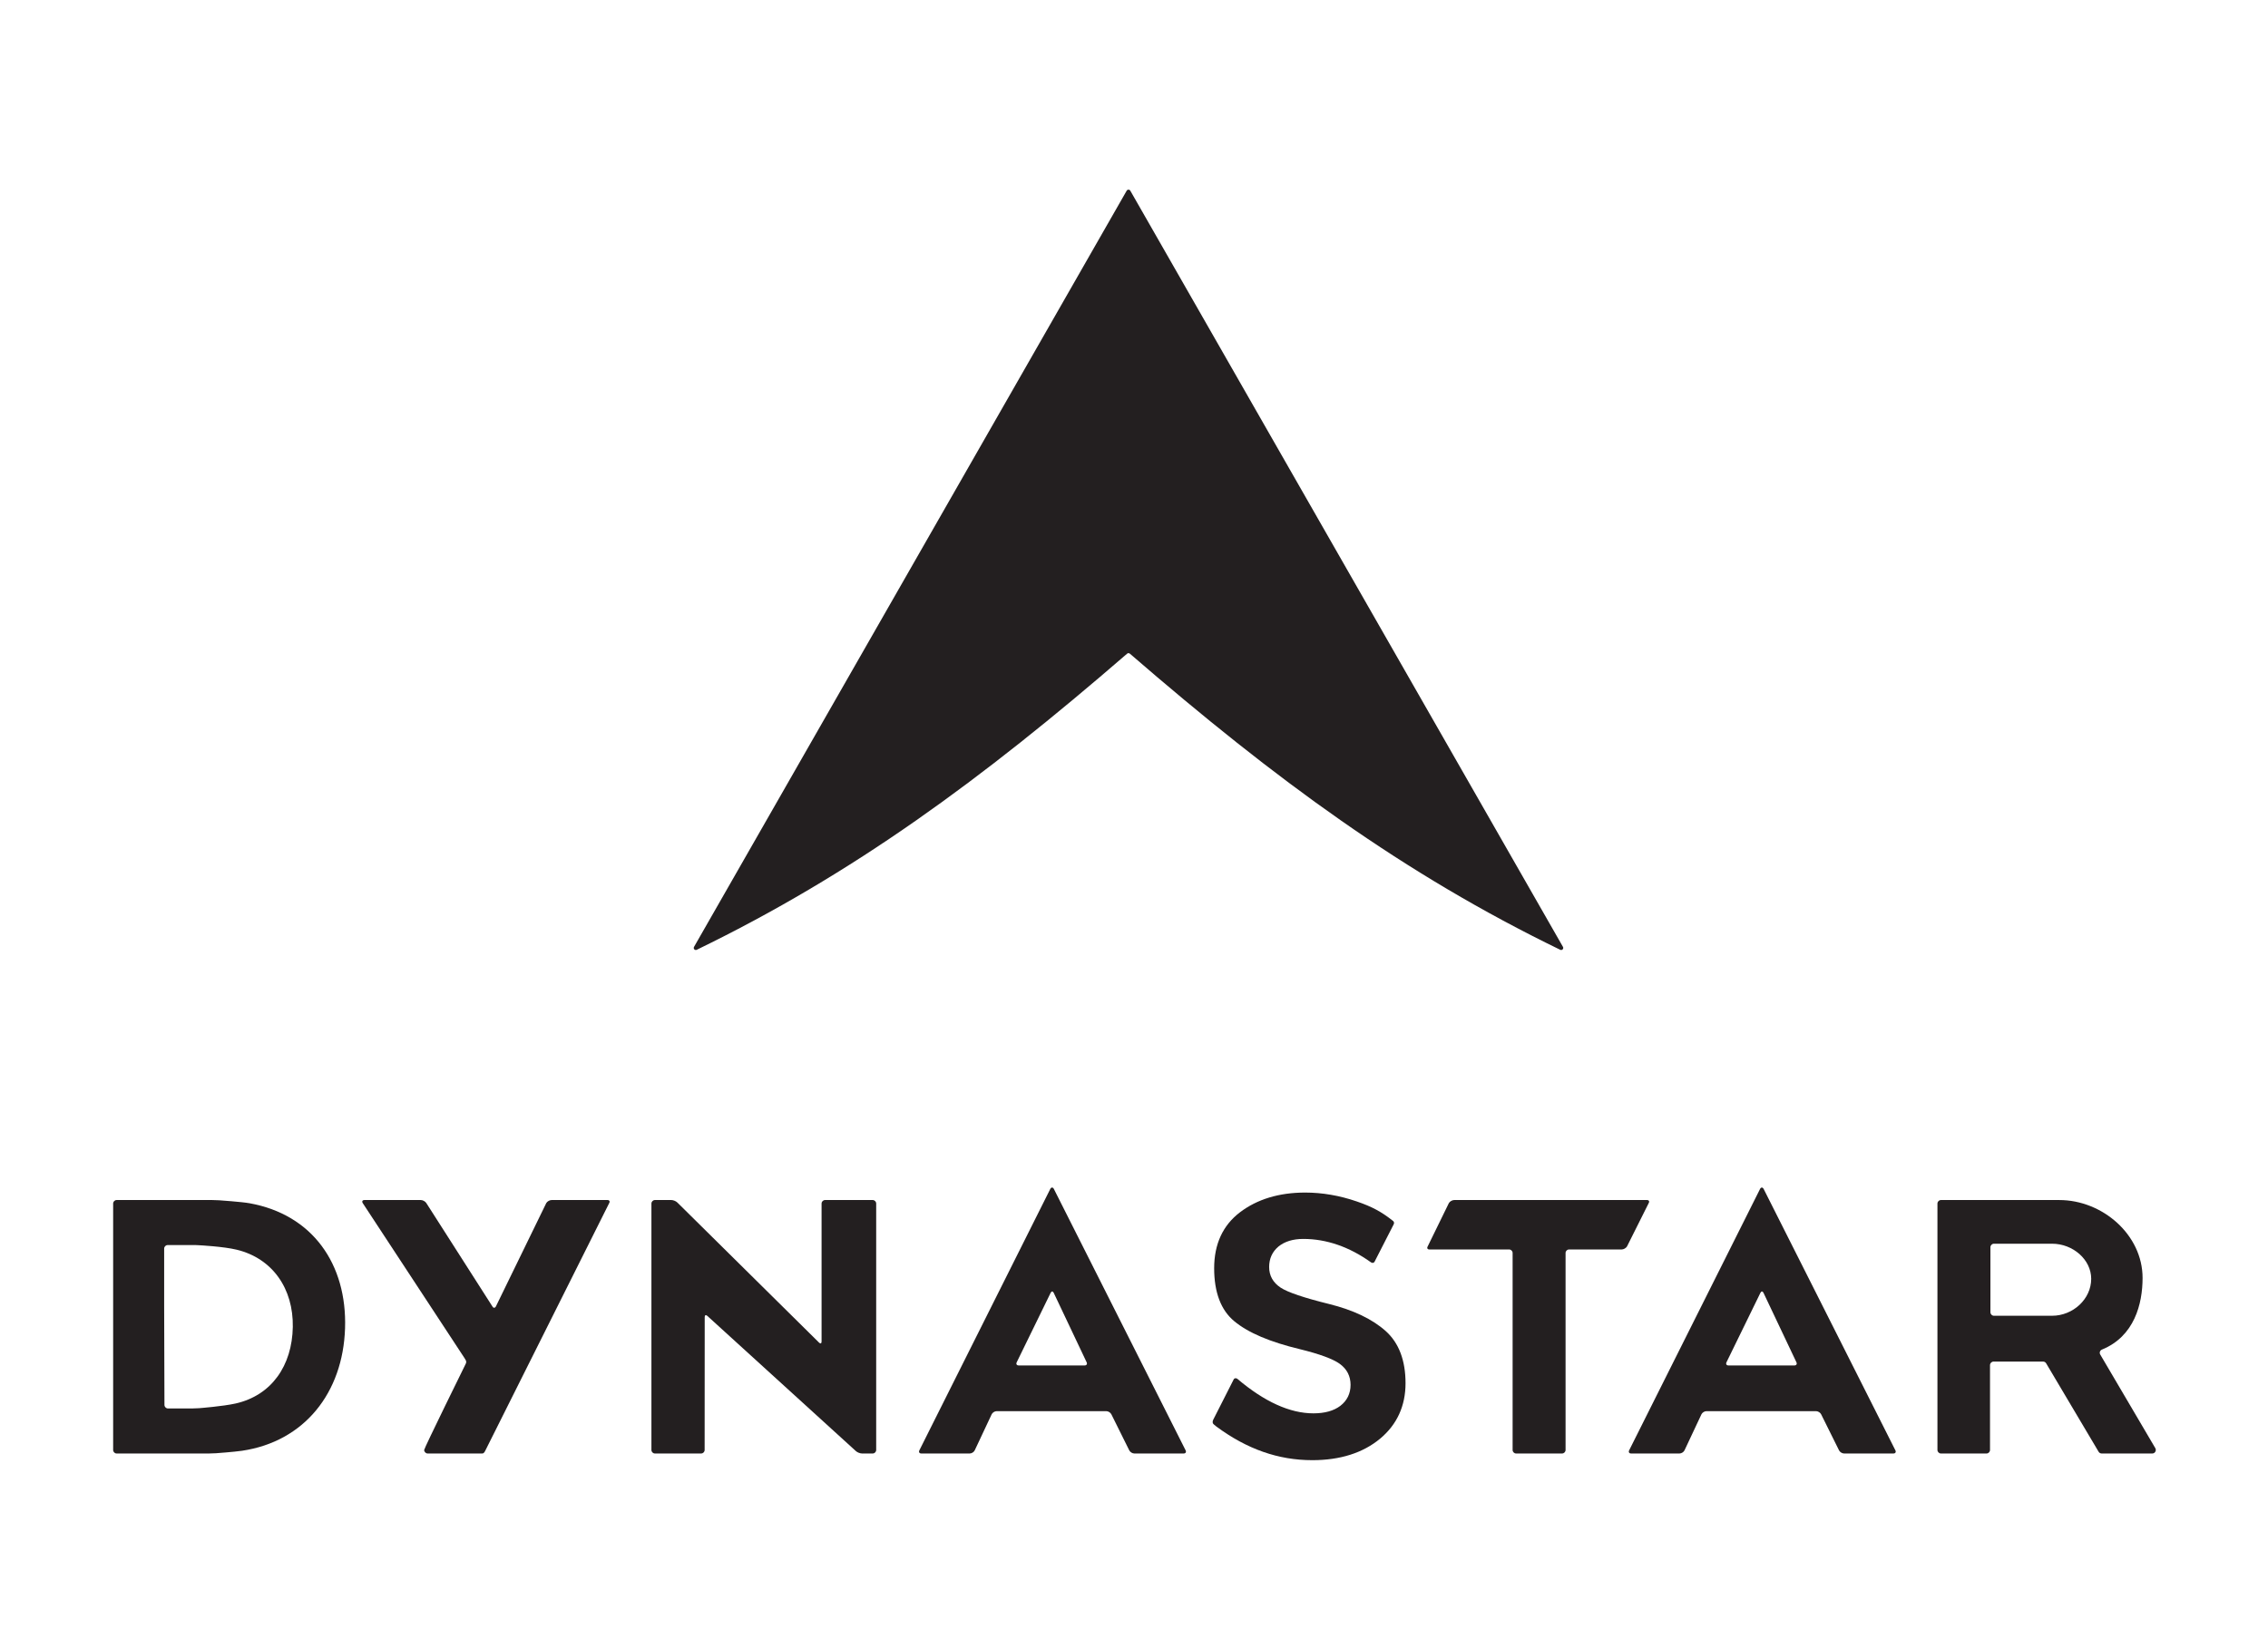
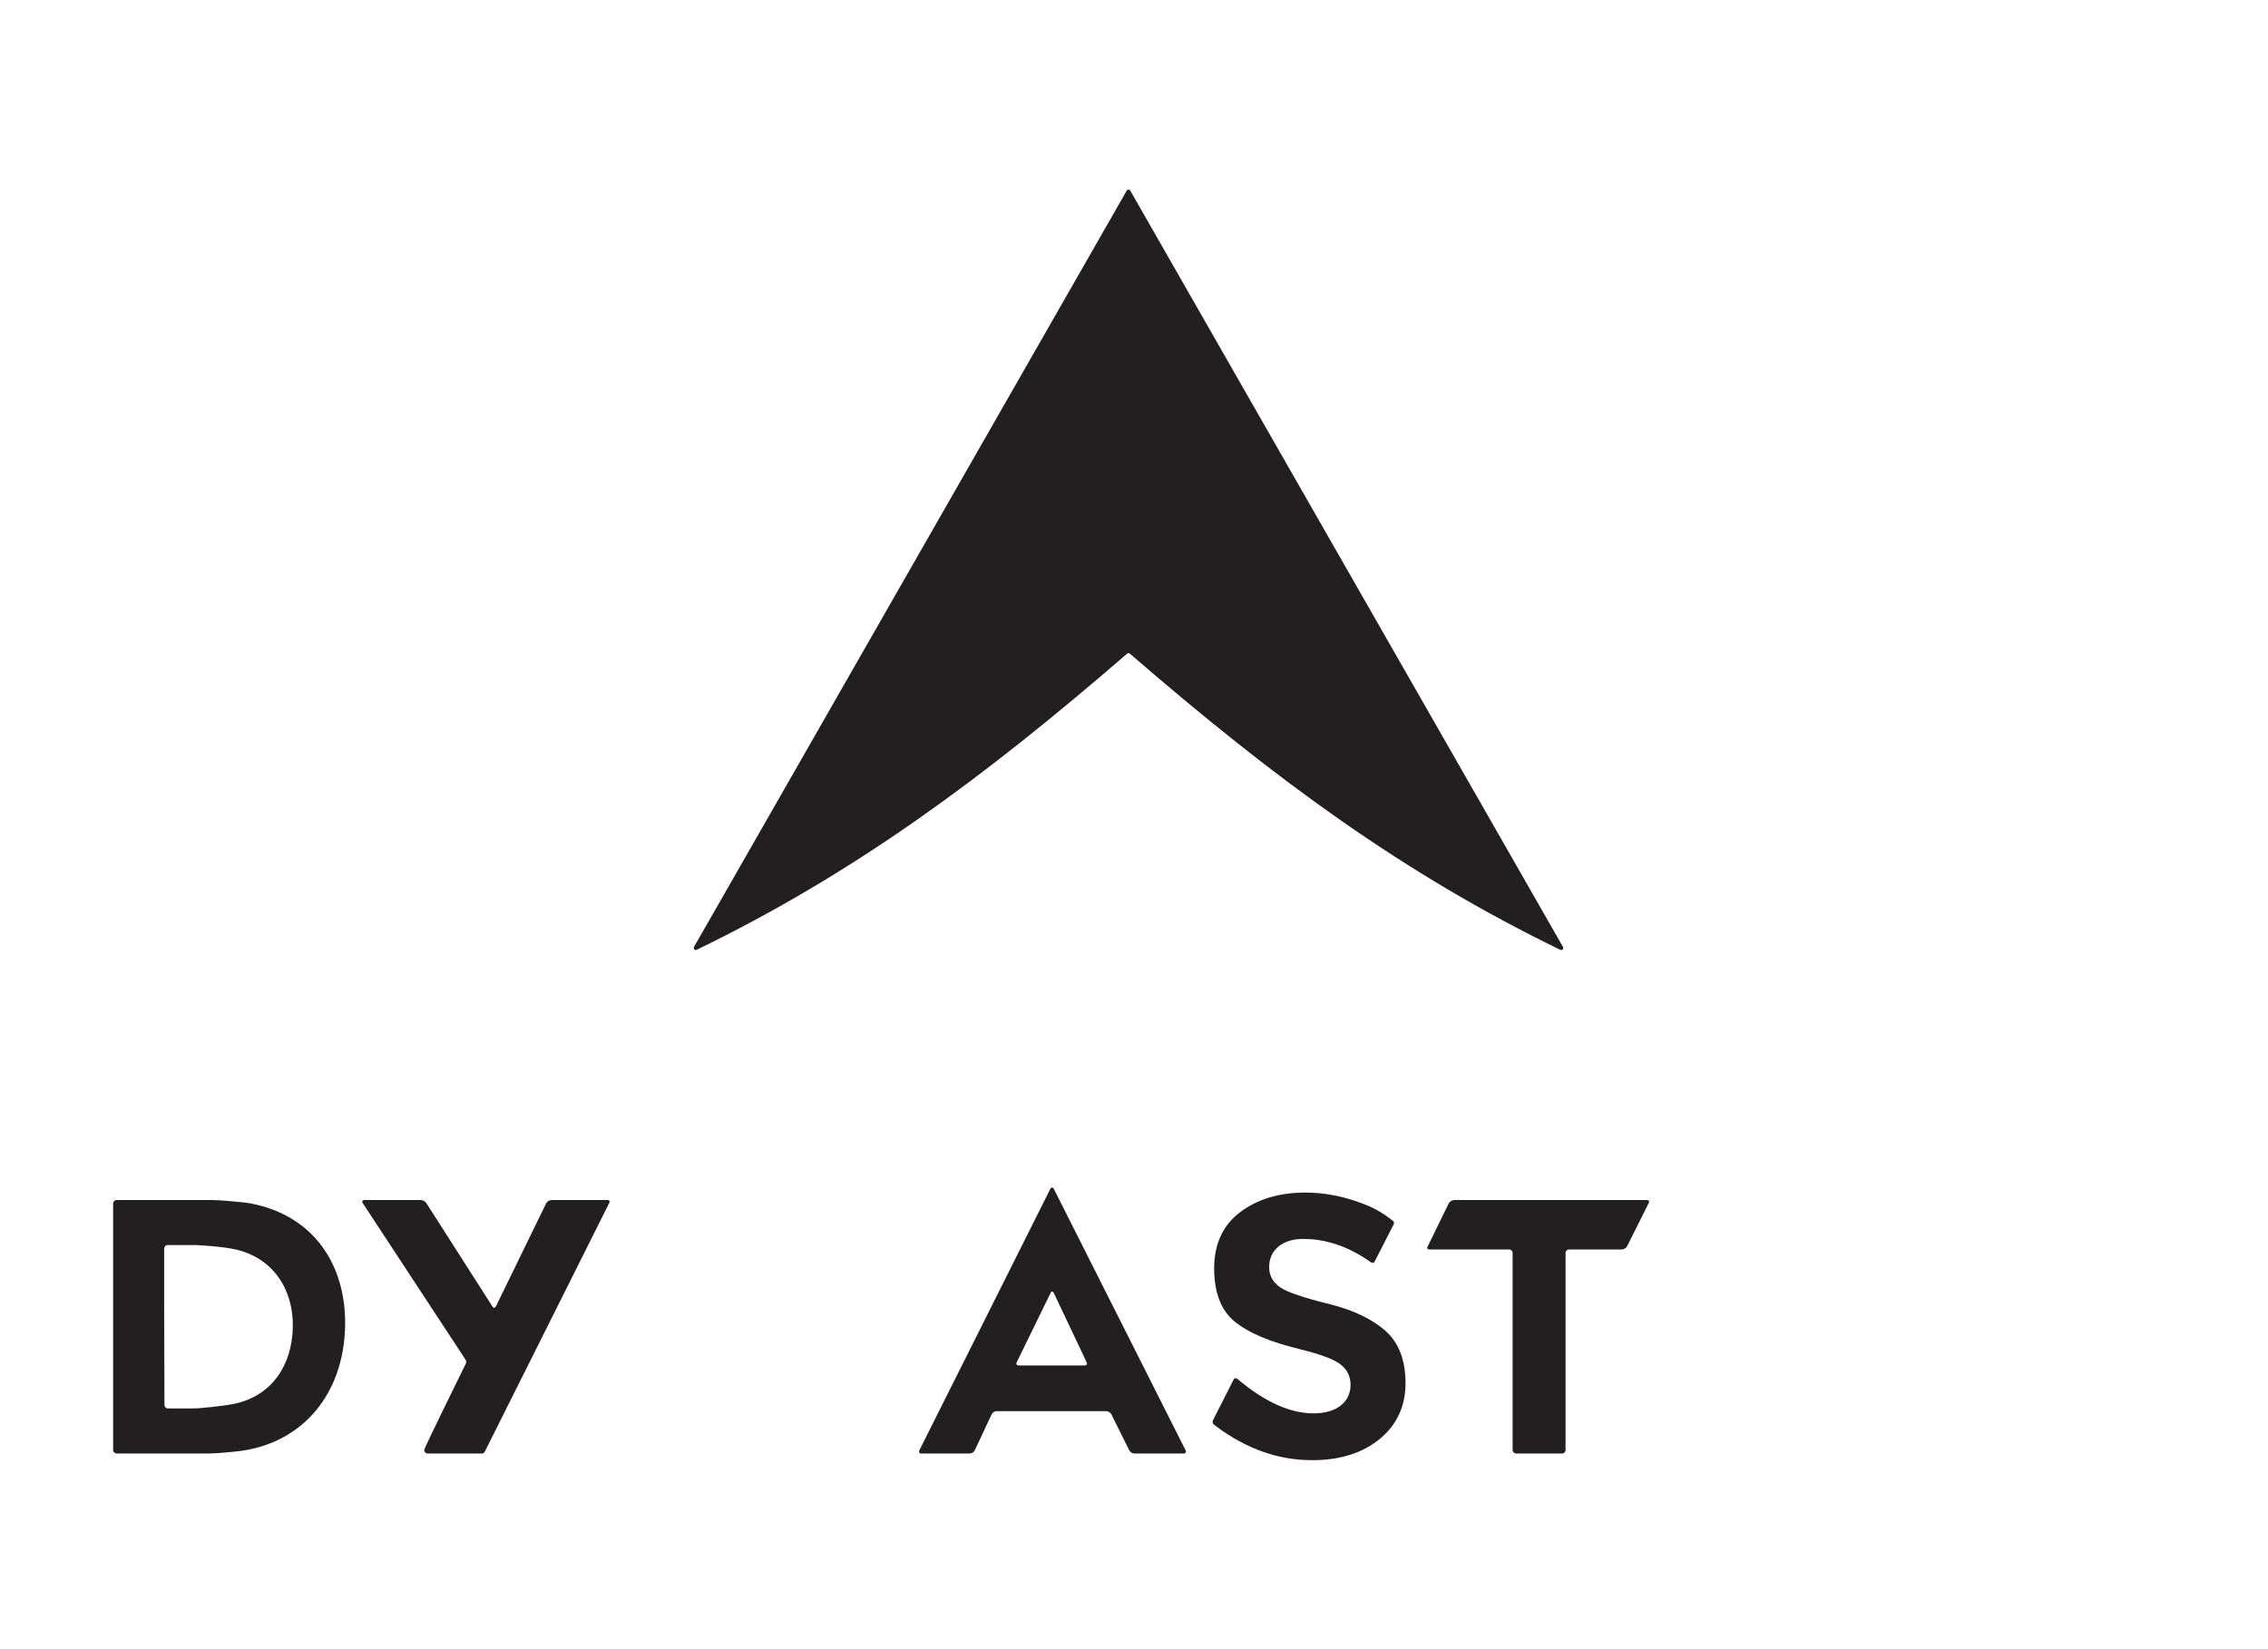
<svg xmlns="http://www.w3.org/2000/svg" xmlns:ns1="http://www.serif.com/" width="100%" height="100%" viewBox="0 0 110 80" version="1.1" xml:space="preserve" style="fill-rule:evenodd;clip-rule:evenodd;stroke-linejoin:round;stroke-miterlimit:2;">
  <g id="Calque-1" ns1:id="Calque 1" transform="matrix(0.233,0,0,0.233,-7.473,-3.306)">
    <g transform="matrix(1,0,0,1,284.611,270.886)">
      <path d="M0,38.891C-0.187,39.279 -0.12,39.608 0.021,39.751C0.028,39.758 0.26,40.001 0.66,40.297C7.034,45.012 13.563,47.303 20.622,47.303C26.424,47.303 31.179,45.795 34.752,42.82C38.258,39.89 40.036,36.008 40.036,31.281C40.036,26.542 38.655,22.896 35.932,20.441C33.142,17.941 29.167,16.039 24.119,14.789C18.916,13.505 15.527,12.359 14.047,11.387C12.454,10.334 11.646,8.89 11.646,7.093C11.646,5.343 12.296,3.908 13.579,2.828C14.878,1.774 16.617,1.241 18.75,1.241C23.588,1.241 28.338,2.887 32.868,6.132C32.985,6.213 33.131,6.246 33.266,6.223C33.39,6.2 33.497,6.13 33.568,6.027L37.536,-1.733C37.711,-1.995 37.667,-2.324 37.452,-2.494C34.987,-4.438 33.078,-5.464 29.883,-6.562C26.316,-7.79 22.704,-8.412 19.148,-8.412C13.719,-8.412 9.146,-7.027 5.556,-4.294C2.001,-1.58 0.199,2.331 0.199,7.335C0.199,12.364 1.61,16.08 4.393,18.379C7.291,20.778 11.77,22.684 18.087,24.205C22.137,25.199 24.908,26.218 26.326,27.235C27.83,28.319 28.593,29.796 28.593,31.624C28.593,33.43 27.875,34.901 26.459,35.996C25.092,37.03 23.209,37.554 20.861,37.554C15.976,37.554 10.647,35.135 5.025,30.365C4.914,30.274 4.766,30.229 4.625,30.244C4.495,30.258 4.381,30.319 4.303,30.415L0,38.891Z" style="fill:rgb(35,31,32);fill-rule:nonzero;" />
    </g>
    <g transform="matrix(1,0,0,1,374.907,316.799)">
      <path d="M0,-52.769L-40.127,-52.769C-40.528,-52.769 -41.027,-52.487 -41.235,-52.143L-45.651,-43.108C-45.855,-42.761 -45.694,-42.477 -45.293,-42.477L-28.674,-42.477C-28.286,-42.463 -27.971,-42.143 -27.971,-41.748L-27.971,-0.735C-27.971,-0.331 -27.643,0 -27.242,0L-17.677,0C-17.276,0 -16.948,-0.331 -16.948,-0.735L-16.948,-41.748C-16.948,-42.143 -16.633,-42.463 -16.245,-42.477L-5.27,-42.477C-4.868,-42.477 -4.37,-42.759 -4.161,-43.103L0.358,-52.138C0.562,-52.485 0.4,-52.769 0,-52.769" style="fill:rgb(35,31,32);fill-rule:nonzero;" />
    </g>
    <g transform="matrix(1,0,0,1,405.598,279.671)">
-       <path d="M0,18.797L-13.737,18.797C-14.137,18.797 -14.321,18.503 -14.146,18.143L-7.074,3.666C-6.898,3.307 -6.613,3.309 -6.442,3.671L0.416,18.14C0.587,18.501 0.4,18.797 0,18.797M21.018,36.476L-6.424,-17.978C-6.621,-18.327 -6.94,-18.331 -7.14,-17.978L-34.406,36.475C-34.582,36.834 -34.399,37.128 -33.999,37.128L-23.917,37.128C-23.517,37.128 -23.05,36.832 -22.88,36.47L-19.357,28.972C-19.187,28.61 -18.72,28.314 -18.32,28.314L4.508,28.314C4.908,28.314 5.381,28.607 5.559,28.965L9.288,36.477C9.466,36.835 9.939,37.128 10.34,37.128L20.612,37.128C21.013,37.128 21.195,36.835 21.018,36.476" style="fill:rgb(35,31,32);fill-rule:nonzero;" />
-     </g>
+       </g>
    <g transform="matrix(1,0,0,1,459.22,292.706)">
-       <path d="M0,-4.582C4.363,-4.582 8.154,-8.045 8.154,-12.276C8.154,-16.268 4.363,-19.583 0,-19.583L-12.091,-19.583C-12.498,-19.583 -12.824,-19.248 -12.824,-18.842L-12.824,-5.324C-12.824,-4.913 -12.498,-4.582 -12.091,-4.582L0,-4.582ZM-23.852,-27.934C-23.852,-28.34 -23.521,-28.675 -23.119,-28.675L1.501,-28.675C10.509,-28.675 18.849,-21.438 18.849,-12.465C18.849,-7.046 17.137,-0.298 10.398,2.455C9.987,2.622 9.806,3.105 10.037,3.491L21.495,22.971C21.792,23.469 21.435,24.093 20.873,24.093L10.329,24.093C10.057,24.093 9.816,23.946 9.686,23.712L-1.21,5.344C-1.341,5.106 -1.582,4.958 -1.853,4.958L-12.177,4.958C-12.578,4.958 -12.909,5.293 -12.909,5.699L-12.909,23.357C-12.909,23.764 -13.236,24.093 -13.637,24.093L-23.119,24.093C-23.521,24.093 -23.852,23.764 -23.852,23.357L-23.852,-27.934Z" style="fill:rgb(35,31,32);fill-rule:nonzero;" />
-     </g>
+       </g>
    <g transform="matrix(1,0,0,1,257.852,279.671)">
      <path d="M0,18.797L-13.737,18.797C-14.137,18.797 -14.321,18.503 -14.145,18.143L-7.074,3.666C-6.897,3.307 -6.613,3.309 -6.442,3.671L0.416,18.14C0.587,18.501 0.4,18.797 0,18.797M21.019,36.476L-6.423,-17.978C-6.621,-18.327 -6.94,-18.331 -7.14,-17.978L-34.406,36.475C-34.582,36.834 -34.398,37.128 -33.999,37.128L-23.917,37.128C-23.517,37.128 -23.05,36.832 -22.88,36.47L-19.357,28.972C-19.187,28.61 -18.72,28.314 -18.32,28.314L4.508,28.314C4.908,28.314 5.381,28.607 5.559,28.965L9.288,36.477C9.466,36.835 9.94,37.128 10.34,37.128L20.613,37.128C21.013,37.128 21.195,36.835 21.019,36.476" style="fill:rgb(35,31,32);fill-rule:nonzero;" />
    </g>
    <g transform="matrix(1,0,0,1,178.02,264.03)">
-       <path d="M0,52.769C0.401,52.769 0.729,52.438 0.729,52.035L0.744,24.36C0.744,23.957 0.987,23.848 1.285,24.118L32.223,52.277C32.521,52.547 33.091,52.769 33.492,52.769L35.71,52.769C36.111,52.769 36.439,52.438 36.439,52.035L36.439,0.735C36.439,0.331 36.111,0 35.71,0L25.8,0C25.399,0 25.071,0.331 25.071,0.735L25.071,29.467C25.071,29.871 24.837,29.97 24.551,29.687L-4.952,0.515C-5.238,0.232 -5.8,0 -6.201,0L-9.62,0C-10.02,0 -10.348,0.331 -10.348,0.735L-10.348,52.035C-10.348,52.438 -10.02,52.769 -9.62,52.769L0,52.769Z" style="fill:rgb(35,31,32);fill-rule:nonzero;" />
-     </g>
+       </g>
    <g transform="matrix(1,0,0,1,120.365,264.765)">
      <path d="M0,51.3C0,51.675 0.329,52.034 0.73,52.034L12.066,52.034C12.468,52.034 12.594,51.695 12.796,51.3L38.518,-0.102C38.722,-0.45 38.561,-0.734 38.159,-0.734L26.531,-0.734C26.129,-0.734 25.629,-0.452 25.421,-0.107L14.927,21.43C14.726,21.78 14.403,21.777 14.209,21.423L0.439,-0.122C0.217,-0.459 -0.293,-0.734 -0.694,-0.734L-12.438,-0.734C-12.84,-0.734 -13,-0.451 -12.792,-0.105L8.288,32.002C8.414,32.214 8.577,32.431 8.684,32.661C8.792,32.891 8.769,33.162 8.641,33.381C8.641,33.381 0,50.925 0,51.3" style="fill:rgb(35,31,32);fill-rule:nonzero;" />
    </g>
    <g transform="matrix(1,0,0,1,81.112,274.438)">
      <path d="M0,31.953C-2.671,32.551 -7.619,32.93 -7.619,32.93C-8.018,32.961 -8.673,32.986 -9.074,32.986L-14.074,32.986C-14.475,32.986 -14.804,32.655 -14.807,32.251L-14.865,12.793C-14.867,12.389 -14.868,11.727 -14.868,11.324L-14.868,-0.298C-14.868,-0.702 -14.54,-1.032 -14.139,-1.032L-9.104,-1.032C-8.703,-1.032 -8.375,-1.031 -8.375,-1.03C-8.375,-1.029 -8.351,-1.028 -8.32,-1.028C-8.29,-1.028 -8.271,-1.029 -8.28,-1.03C-8.288,-1.031 -7.968,-1.016 -7.567,-0.995C-7.567,-0.995 -2.531,-0.739 0.221,-0.071C7.732,1.742 12.046,8.089 11.91,16.012C11.77,24.091 7.471,30.272 0,31.953M2.912,-9.739C1.28,-10.033 -3.44,-10.358 -3.44,-10.358C-3.84,-10.385 -4.495,-10.408 -4.896,-10.408L-24.759,-10.408C-25.159,-10.408 -25.487,-10.077 -25.487,-9.673L-25.487,41.626C-25.487,42.03 -25.159,42.361 -24.759,42.361L-5.529,42.361C-5.128,42.361 -4.473,42.337 -4.074,42.308C-4.074,42.308 -0.331,42.036 1.326,41.794C14.31,39.876 22.354,29.736 22.786,16.29C23.217,2.921 16.007,-7.381 2.912,-9.739" style="fill:rgb(35,31,32);fill-rule:nonzero;" />
    </g>
    <g transform="matrix(1,0,0,1,266.603,211.827)">
      <path d="M0,-157.938L-90.065,-0.501C-90.276,-0.132 -89.88,0.29 -89.498,0.104C-56.912,-15.716 -30.258,-35.288 0.092,-61.551C0.254,-61.691 0.496,-61.691 0.658,-61.551C31.012,-35.288 57.662,-15.716 90.248,0.104C90.63,0.29 91.026,-0.132 90.815,-0.501L0.75,-157.938C0.584,-158.228 0.166,-158.228 0,-157.938" style="fill:rgb(35,31,32);fill-rule:nonzero;" />
    </g>
  </g>
</svg>